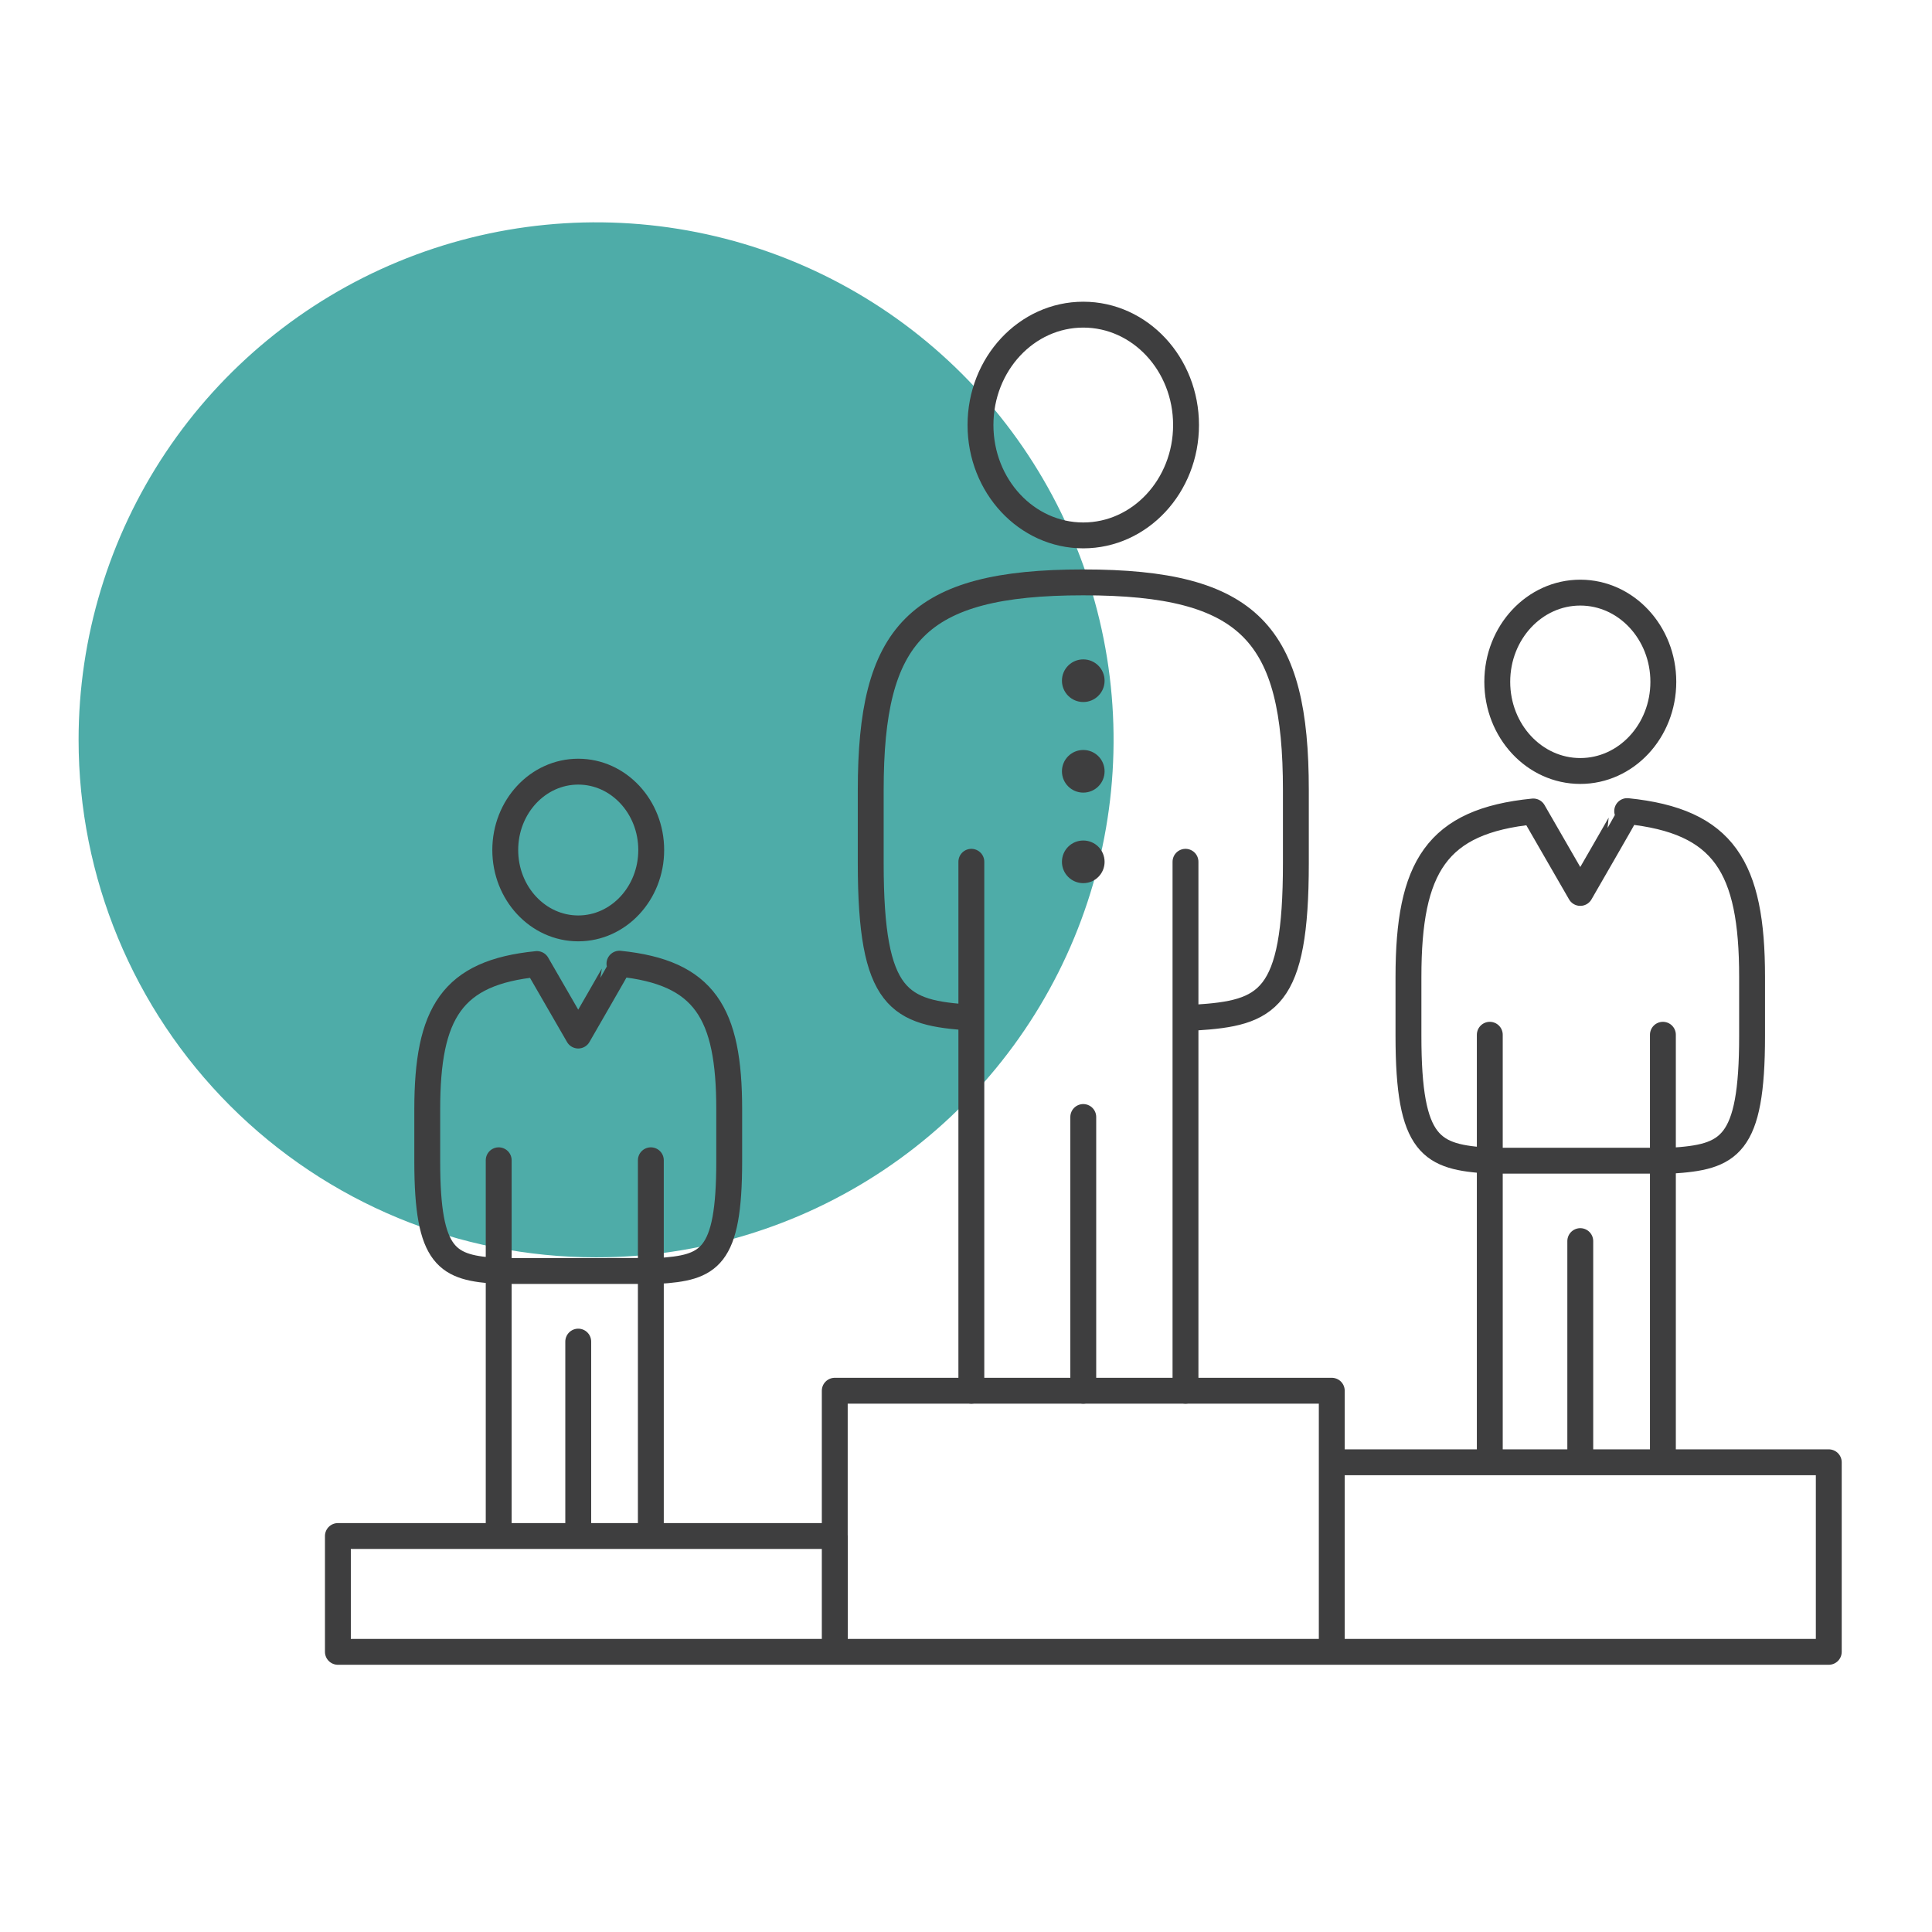
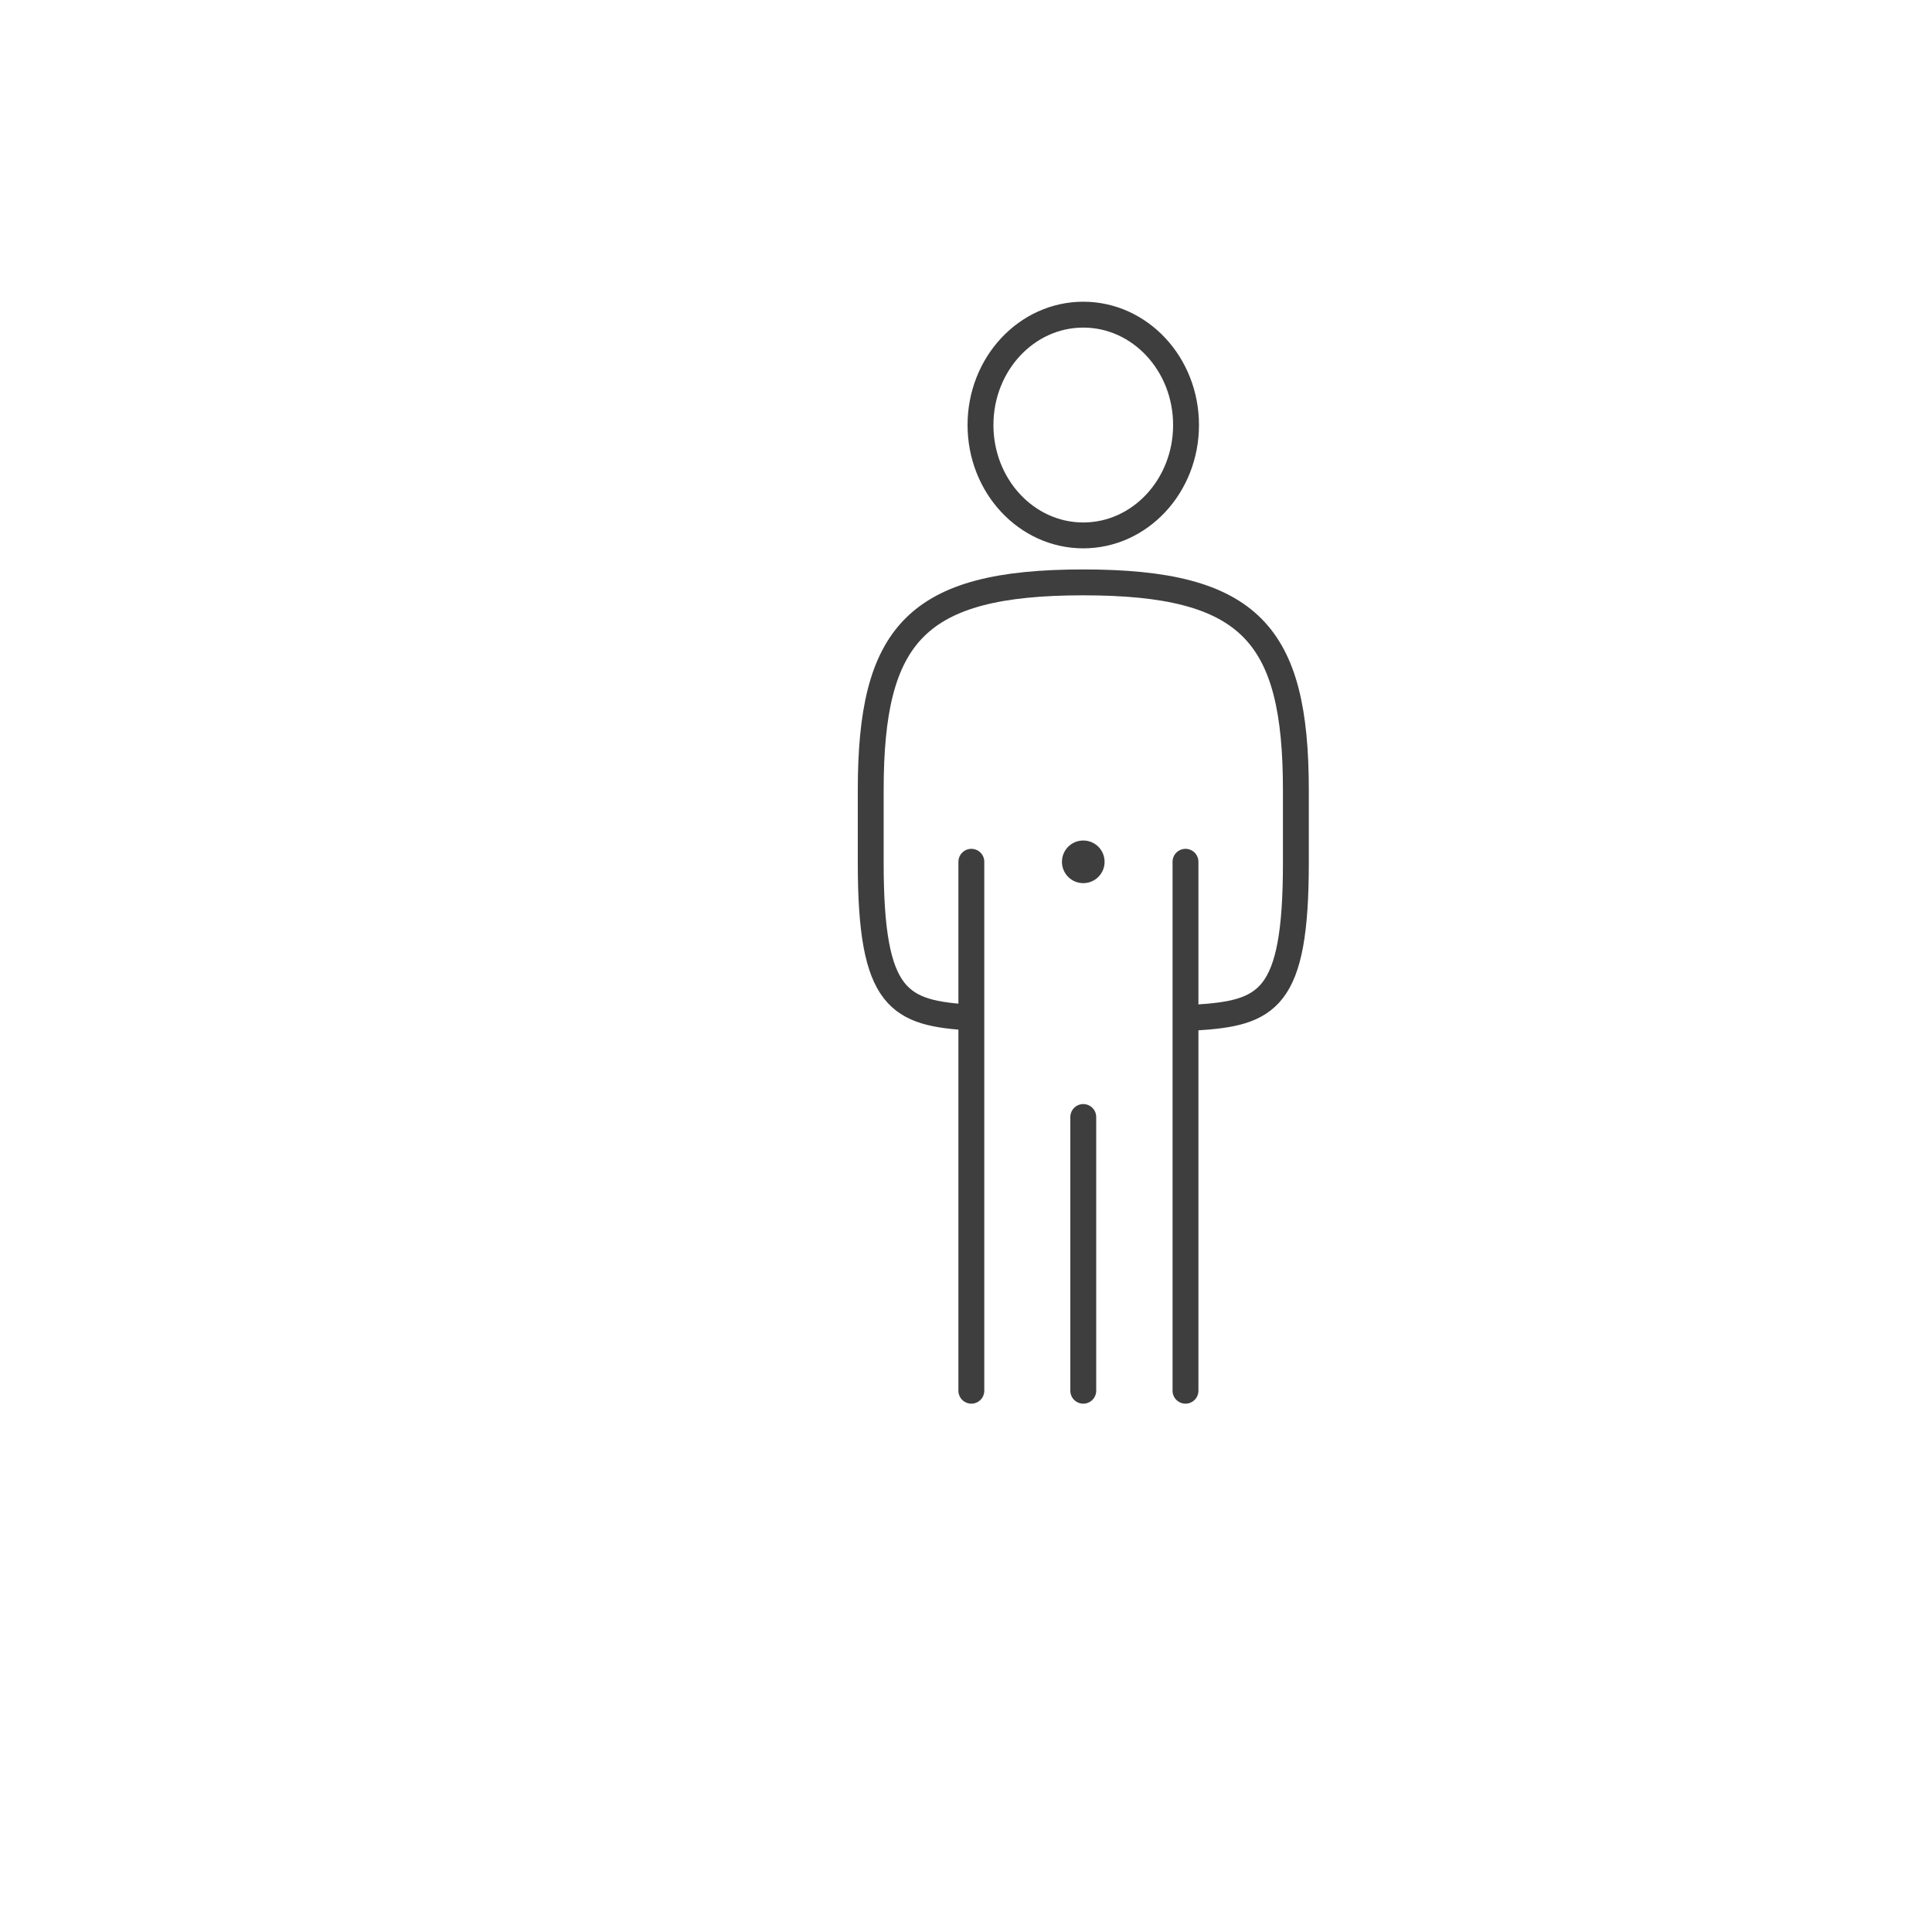
<svg xmlns="http://www.w3.org/2000/svg" width="112" height="112" viewBox="0 0 112 112" fill="none">
-   <path d="M34.552 72.889C40.486 72.889 46.286 71.13 51.221 67.834C56.155 64.538 60 59.853 62.271 54.371C64.542 48.889 65.137 42.857 63.979 37.037C62.822 31.217 59.965 25.871 55.769 21.675C51.573 17.48 46.227 14.622 40.407 13.465C34.588 12.307 28.555 12.902 23.073 15.173C17.592 17.444 12.906 21.29 9.61 26.224C6.314 31.158 4.555 36.959 4.556 42.892C4.556 50.848 7.716 58.477 13.341 64.103C18.967 69.728 26.596 72.889 34.552 72.889Z" fill="#4EACA8" />
-   <path d="M64.034 39.461C64.034 40.145 63.483 40.697 62.798 40.697C62.114 40.697 61.562 40.145 61.562 39.461C61.562 38.776 62.114 38.225 62.798 38.225C63.483 38.225 64.034 38.78 64.034 39.461Z" fill="#3E3E3F" />
-   <path d="M64.034 44.713C64.034 45.397 63.483 45.949 62.798 45.949C62.114 45.949 61.562 45.397 61.562 44.713C61.562 44.029 62.114 43.477 62.798 43.477C63.483 43.477 64.034 44.029 64.034 44.713Z" fill="#3E3E3F" />
  <path d="M64.034 49.961C64.034 50.645 63.483 51.197 62.798 51.197C62.114 51.197 61.562 50.645 61.562 49.961C61.562 49.277 62.114 48.725 62.798 48.725C63.483 48.725 64.034 49.277 64.034 49.961Z" fill="#3E3E3F" />
  <path d="M69.297 58.99C73.475 58.728 75.123 58.008 75.123 50.044V45.802C75.123 36.77 72.489 33.761 62.798 33.761C53.111 33.761 50.477 36.77 50.477 45.802V50.044C50.477 58.012 52.126 58.732 56.299 58.99M68.756 24.639C68.756 28.172 66.087 31.038 62.798 31.038C59.509 31.038 56.84 28.172 56.84 24.639C56.84 21.107 59.509 18.241 62.798 18.241C66.091 18.241 68.756 21.107 68.756 24.639ZM68.724 49.958V80.622V49.958ZM62.798 64.754V80.622V64.754ZM56.31 49.958V80.622V49.958Z" stroke="#3E3E3F" stroke-width="1.5" stroke-miterlimit="10" stroke-linecap="round" stroke-linejoin="round" />
-   <path d="M28.91 67.262V89.045M48.396 95.758H19.588V89.045H48.396V95.758ZM106.016 95.758H77.204V84.77H106.016V95.758ZM77.204 95.758H48.392V80.622H77.204V95.758ZM96.862 67.287C100.24 67.076 101.57 66.495 101.57 60.057V56.629C101.57 50.259 99.947 47.593 94.329 47.02C94.336 47.042 91.61 51.764 91.61 51.764L88.887 47.042C83.273 47.597 81.65 50.262 81.65 56.629V60.057C81.65 66.495 82.979 67.079 86.358 67.287H96.862ZM96.425 39.525C96.425 42.381 94.272 44.695 91.61 44.695C88.951 44.695 86.798 42.381 86.798 39.525C86.798 36.67 88.951 34.355 91.61 34.355C94.268 34.355 96.425 36.673 96.425 39.525ZM96.4 59.986V84.77V59.986ZM91.61 71.948V84.77V71.948ZM86.365 59.986V84.77V59.986ZM38.135 73.679C41.105 73.492 42.273 72.984 42.273 67.323V64.31C42.273 58.71 40.847 56.371 35.91 55.866C35.914 55.884 33.521 60.032 33.521 60.032L31.128 55.887C26.191 56.374 24.768 58.718 24.768 64.314V67.327C24.768 72.984 25.936 73.496 28.906 73.682L38.135 73.679ZM37.752 49.277C37.752 51.785 35.857 53.82 33.521 53.82C31.185 53.82 29.29 51.785 29.29 49.277C29.29 46.766 31.185 44.734 33.521 44.734C35.857 44.734 37.752 46.766 37.752 49.277ZM37.73 67.262V89.045V67.262ZM33.521 77.774V89.045V77.774Z" stroke="#3E3E3F" stroke-width="1.5" stroke-miterlimit="10" stroke-linecap="round" stroke-linejoin="round" />
</svg>